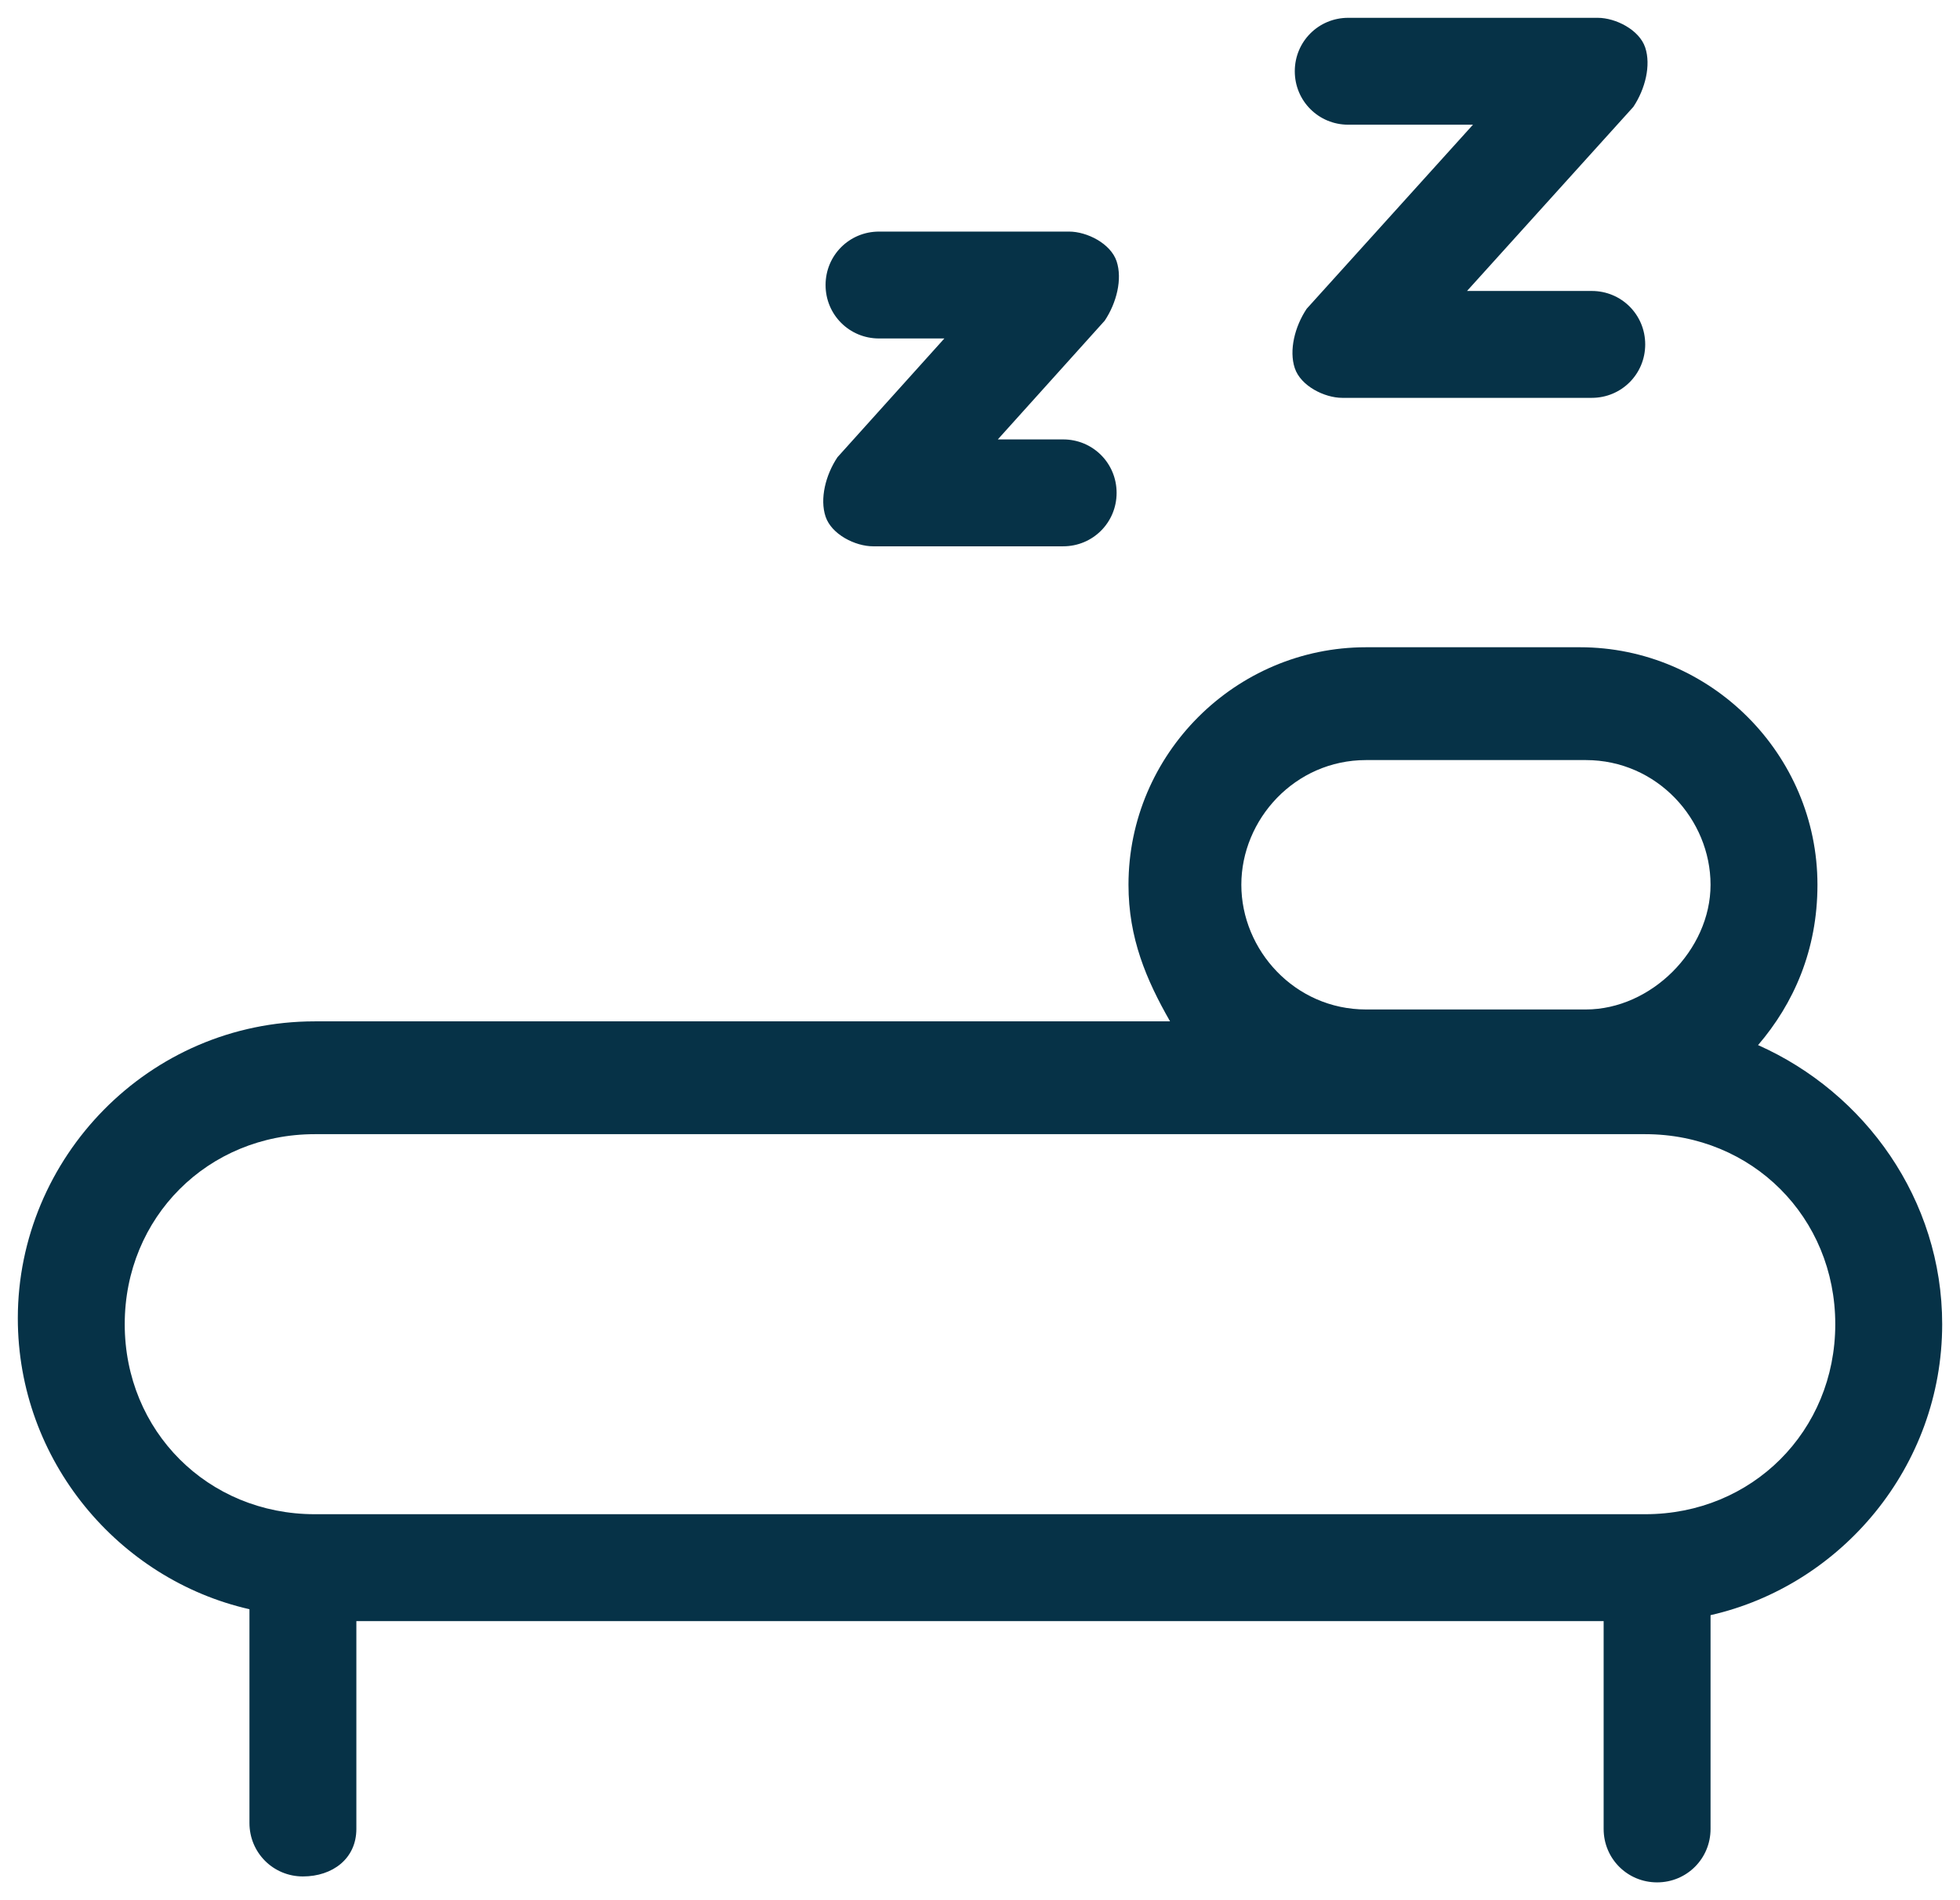
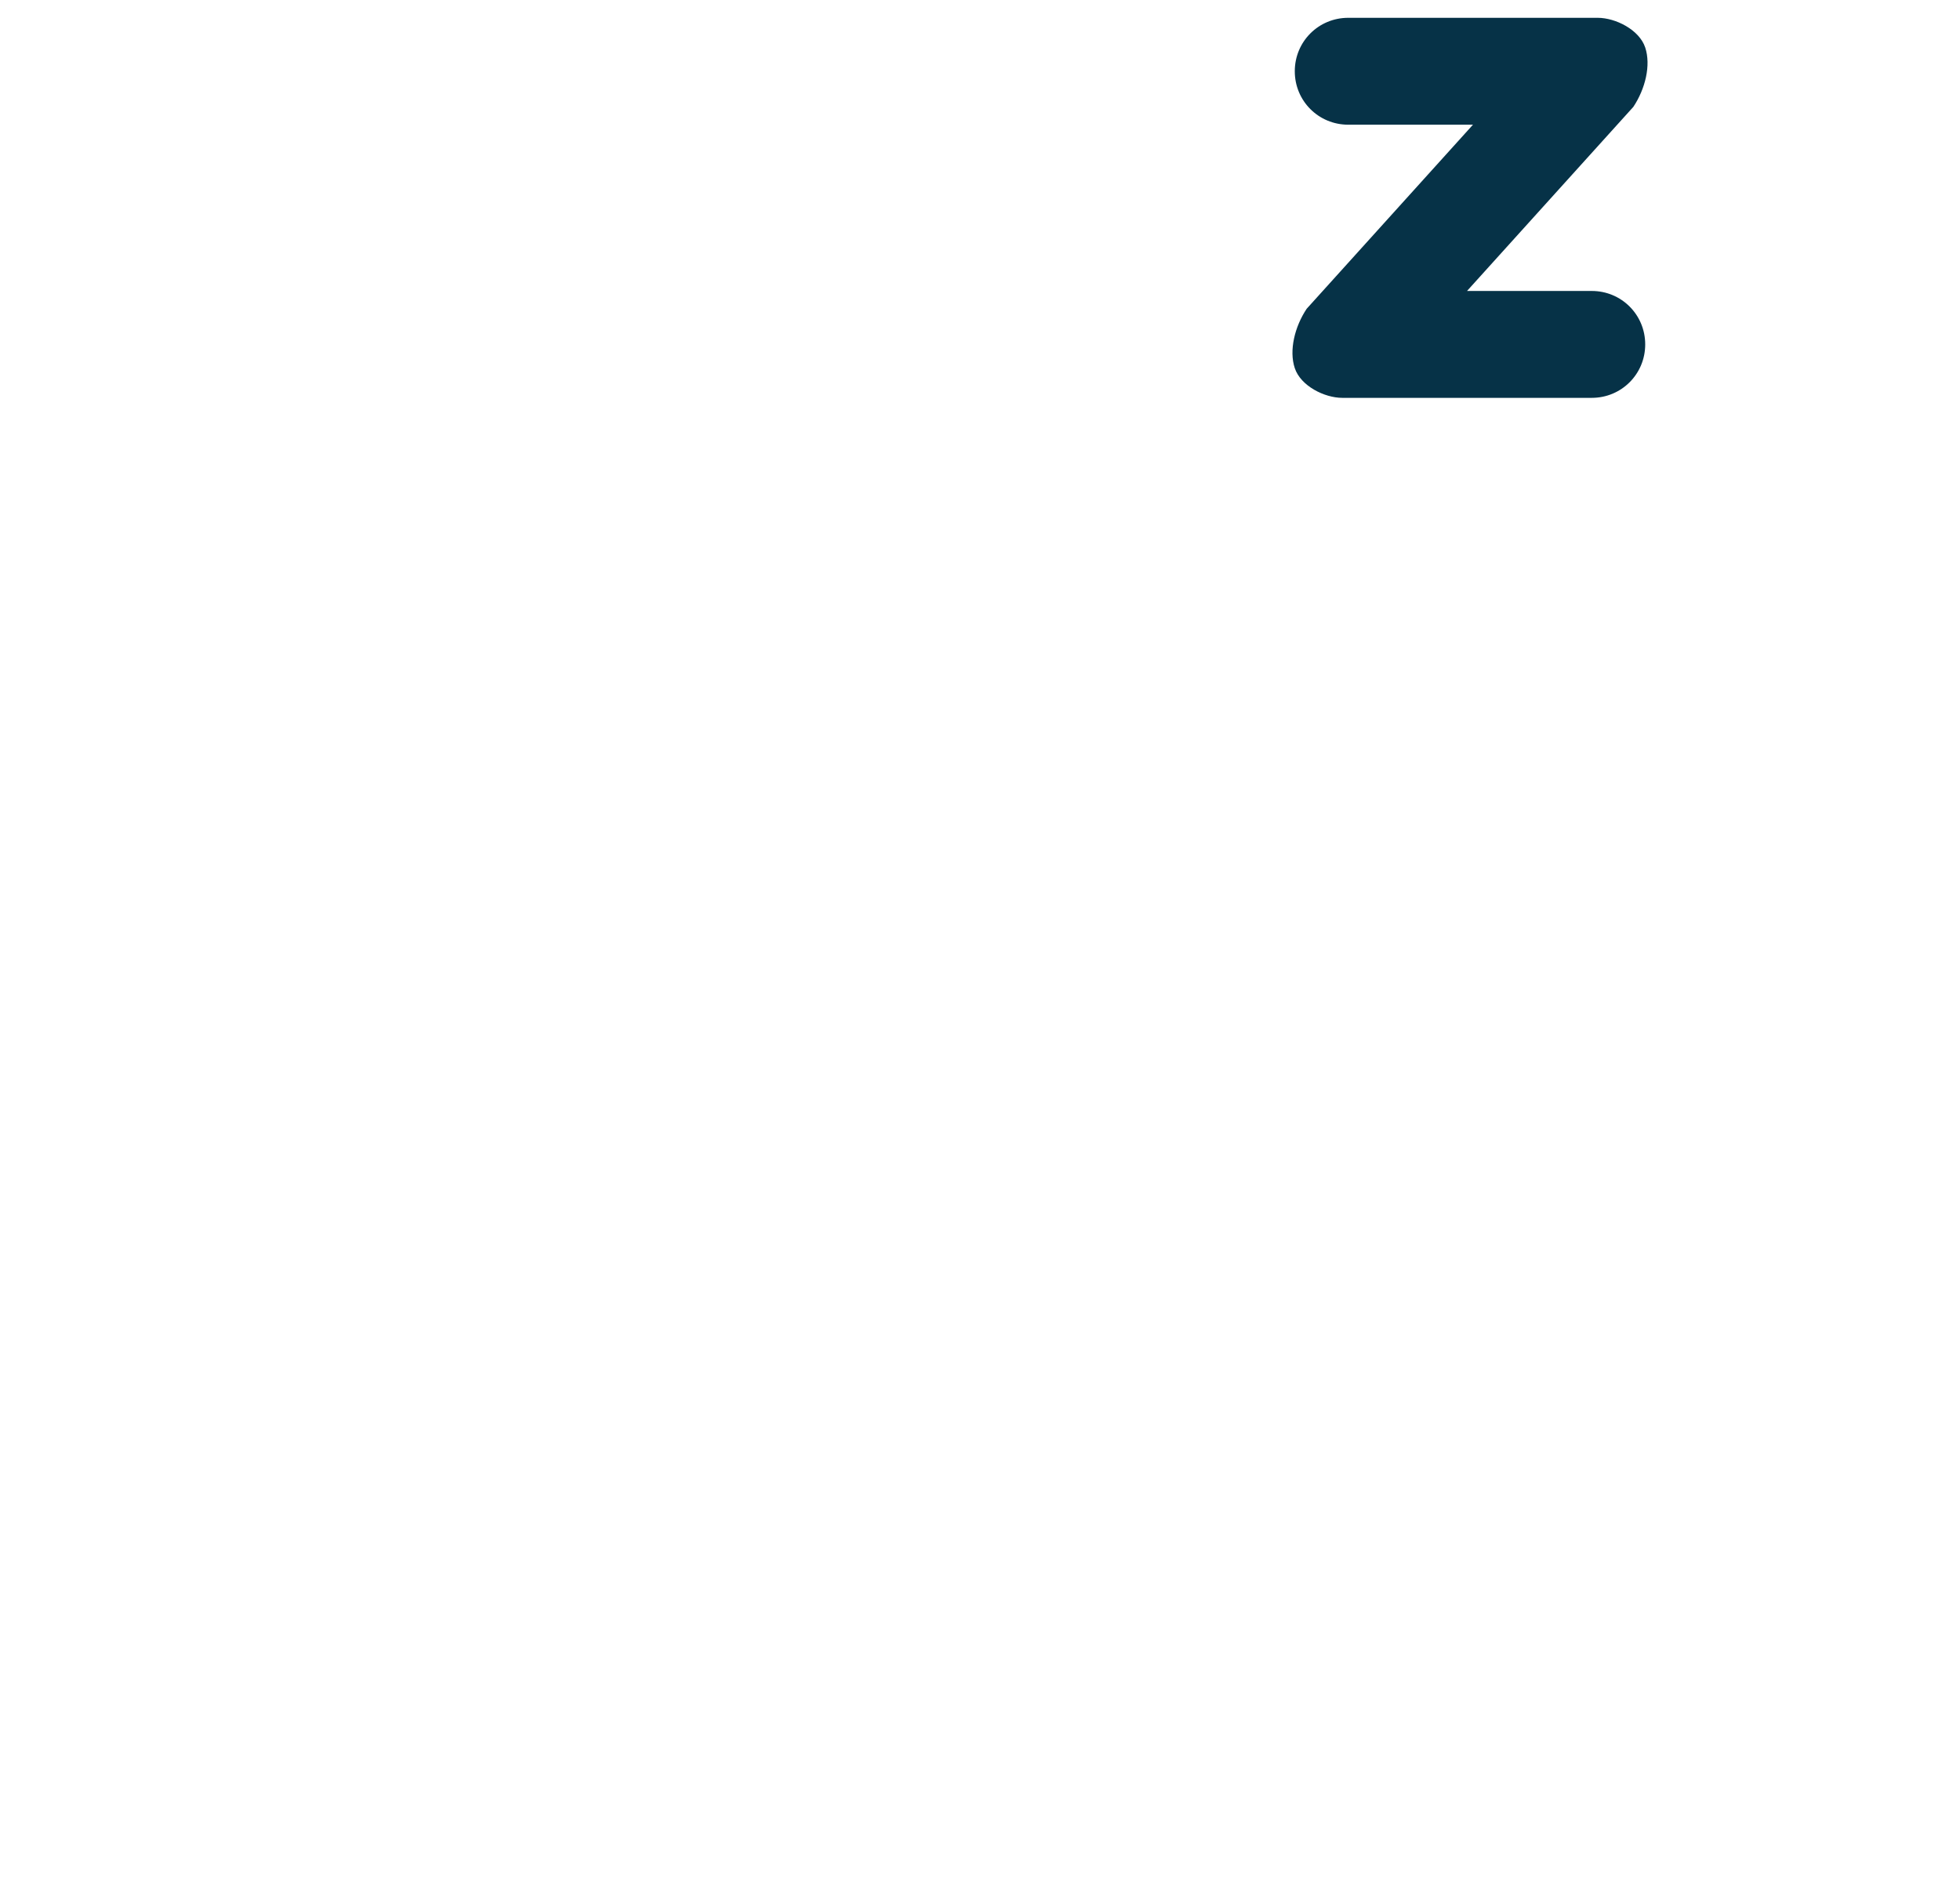
<svg xmlns="http://www.w3.org/2000/svg" version="1.1" id="Layer_1" x="0px" y="0px" width="33px" height="32px" viewBox="0 0 33 32" style="enable-background:new 0 0 33 32;" xml:space="preserve">
  <style type="text/css">
	.st0{fill:#063247;}
</style>
  <g>
-     <path class="st0" d="M32.7,22.3c0-2.1-1.3-3.9-3.1-4.7c0.6-0.7,1-1.6,1-2.7c0-2.2-1.8-4-4-4H23c-2.2,0-4,1.8-4,4   c0,0.9,0.3,1.6,0.7,2.3H5.3c-2.8,0-5,2.3-5,5c0,2.4,1.7,4.4,3.9,4.9c0,0.1,0,0.1,0,0.2v3.4c0,0.5,0.4,0.9,0.9,0.9S6,31.3,6,30.8   v-3.4c0,0,0,0,0-0.1h21c0,0,0,0,0,0.1v3.4c0,0.5,0.4,0.9,0.9,0.9s0.9-0.4,0.9-0.9v-3.4c0-0.1,0-0.1,0-0.2   C31,26.7,32.7,24.7,32.7,22.3z M23,12.8h3.7c1.2,0,2.1,1,2.1,2.1s-1,2.1-2.1,2.1H23c-1.2,0-2.1-1-2.1-2.1S21.8,12.8,23,12.8z    M27.7,25.5H5.3c-1.8,0-3.2-1.4-3.2-3.2s1.4-3.2,3.2-3.2h22.4c1.8,0,3.2,1.4,3.2,3.2S29.5,25.5,27.7,25.5z" />
-     <path class="st0" d="M14.8,5.7h1.1l-1.8,2c-0.2,0.3-0.3,0.7-0.2,1c0.1,0.3,0.5,0.5,0.8,0.5h3.2c0.5,0,0.9-0.4,0.9-0.9   c0-0.5-0.4-0.9-0.9-0.9h-1.1l1.8-2c0.2-0.3,0.3-0.7,0.2-1c-0.1-0.3-0.5-0.5-0.8-0.5h-3.2c-0.5,0-0.9,0.4-0.9,0.9S14.3,5.7,14.8,5.7   z" />
    <path class="st0" d="M22.7,2.1h2.1l-2.8,3.1c-0.2,0.3-0.3,0.7-0.2,1c0.1,0.3,0.5,0.5,0.8,0.5h4.2c0.5,0,0.9-0.4,0.9-0.9   s-0.4-0.9-0.9-0.9h-2.1l2.8-3.1c0.2-0.3,0.3-0.7,0.2-1c-0.1-0.3-0.5-0.5-0.8-0.5h-4.2c-0.5,0-0.9,0.4-0.9,0.9S22.2,2.1,22.7,2.1z" />
  </g>
</svg>